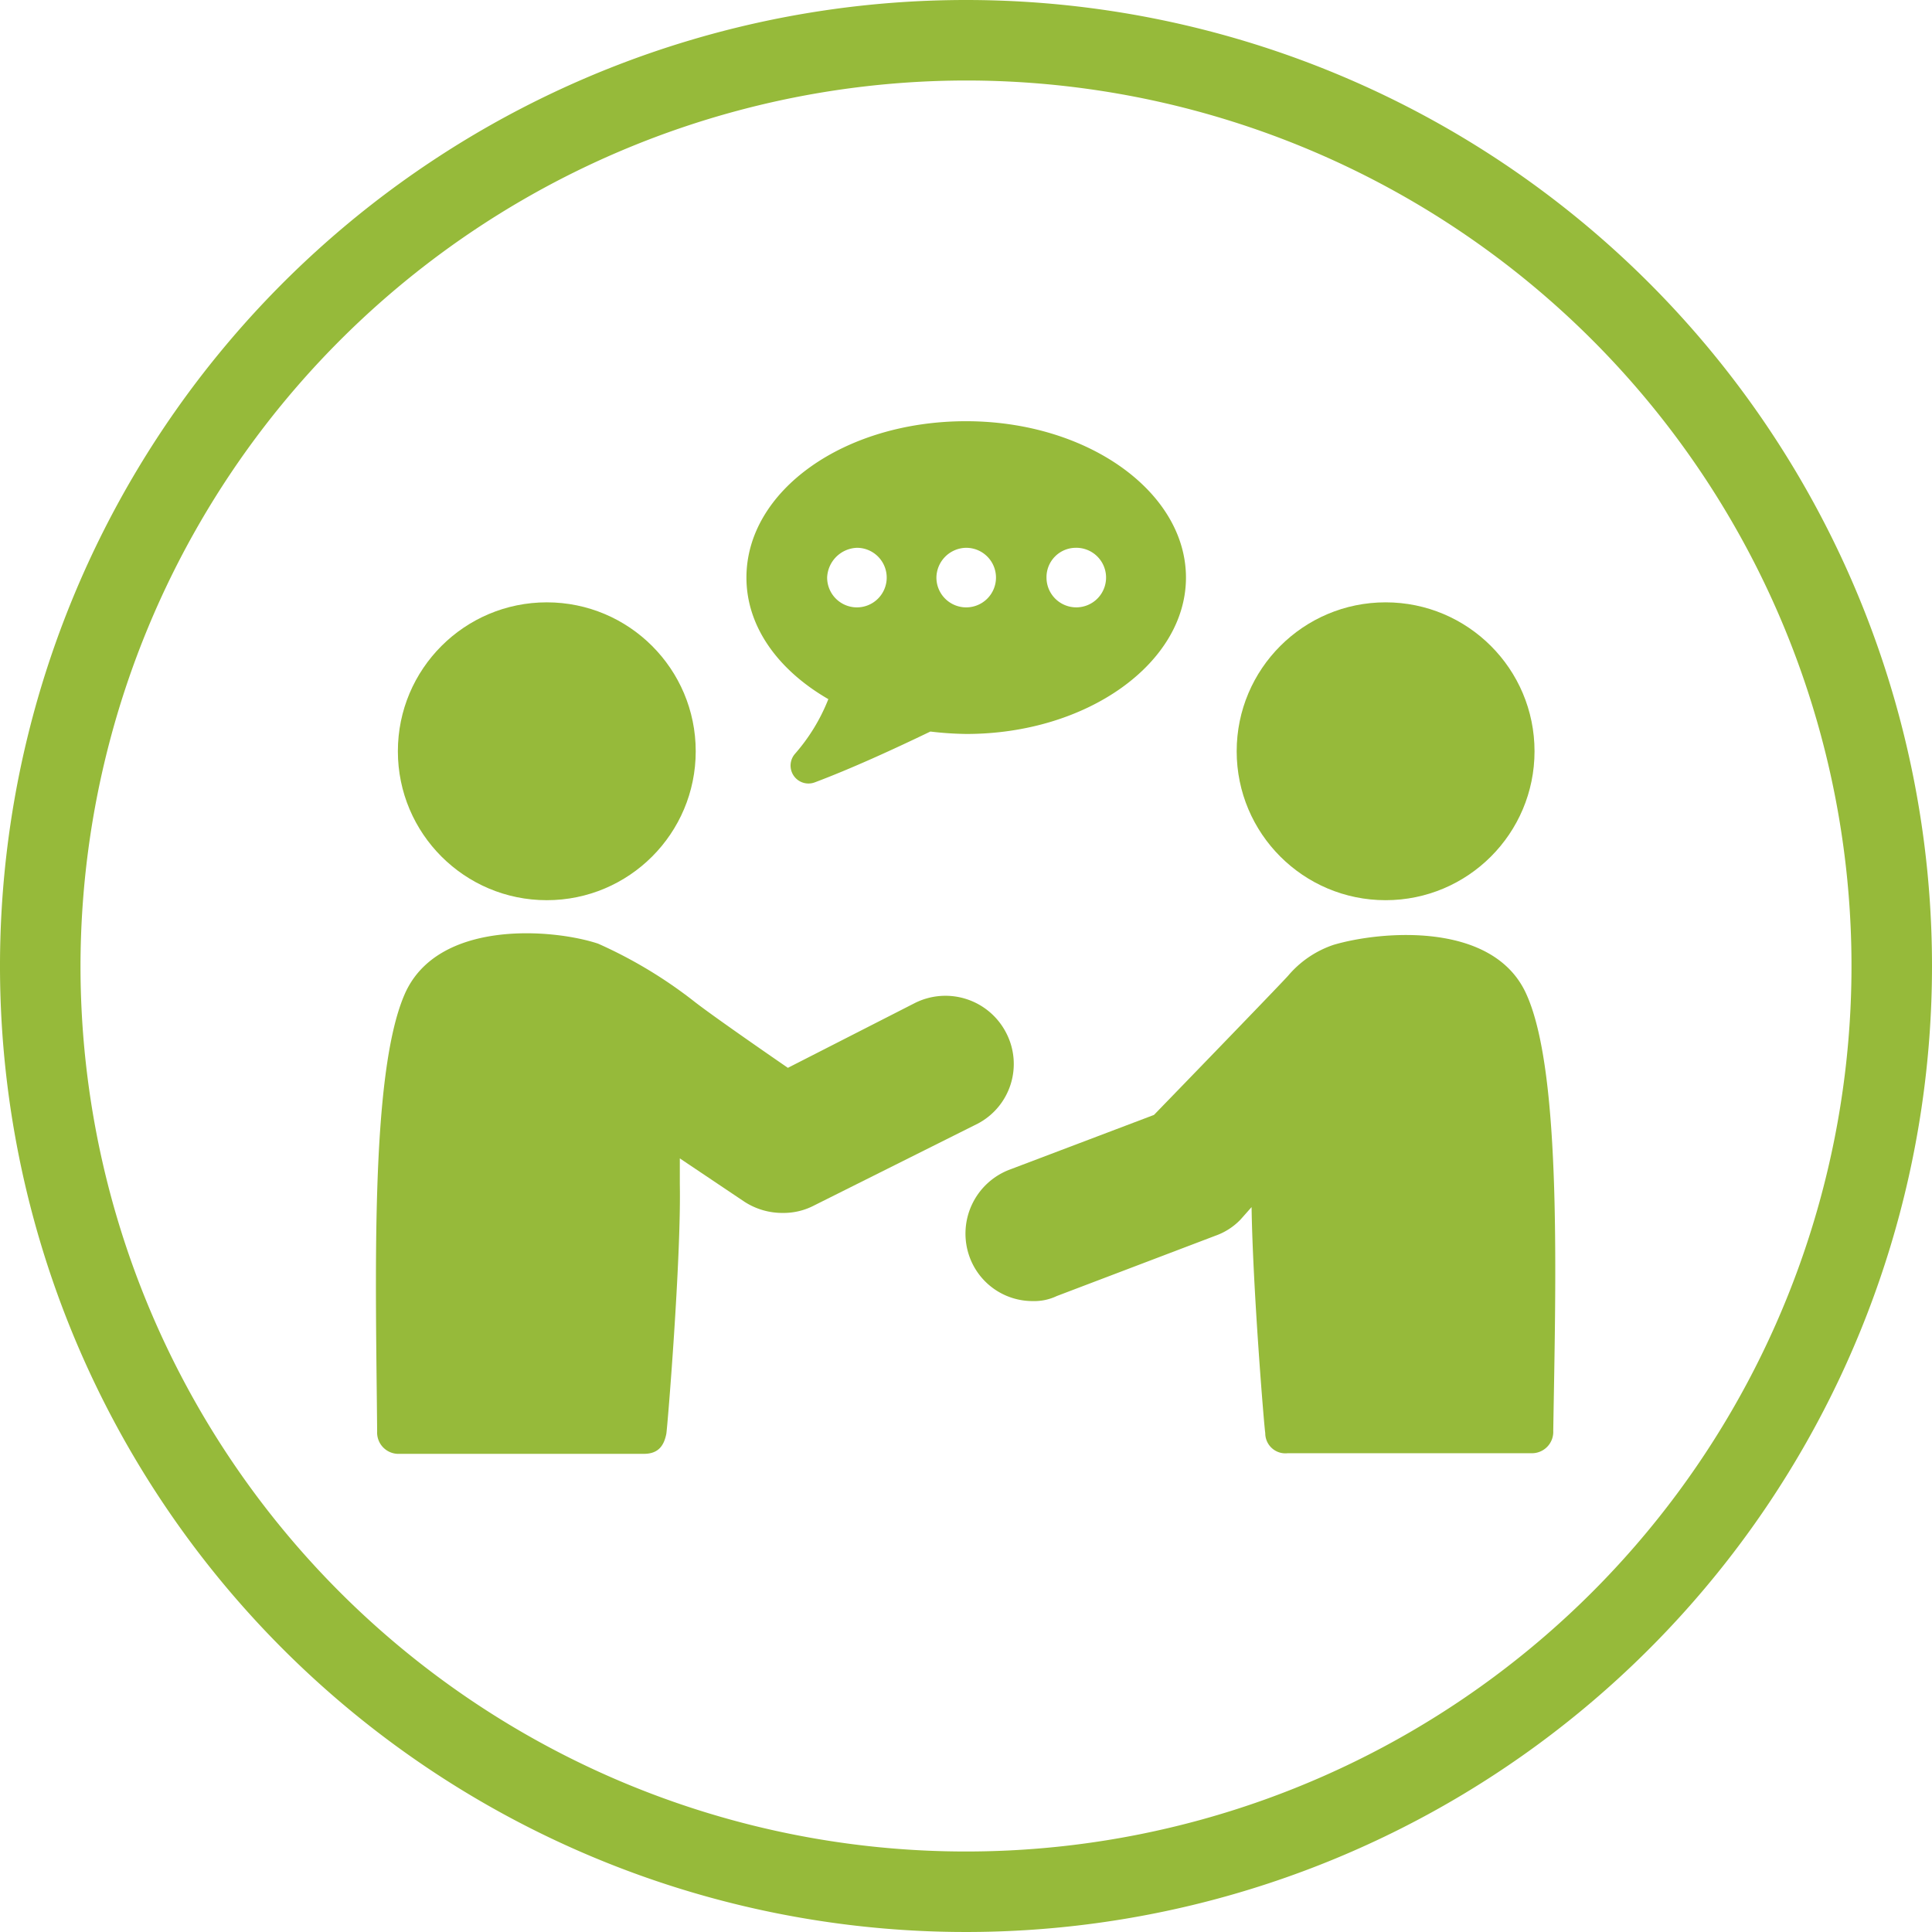
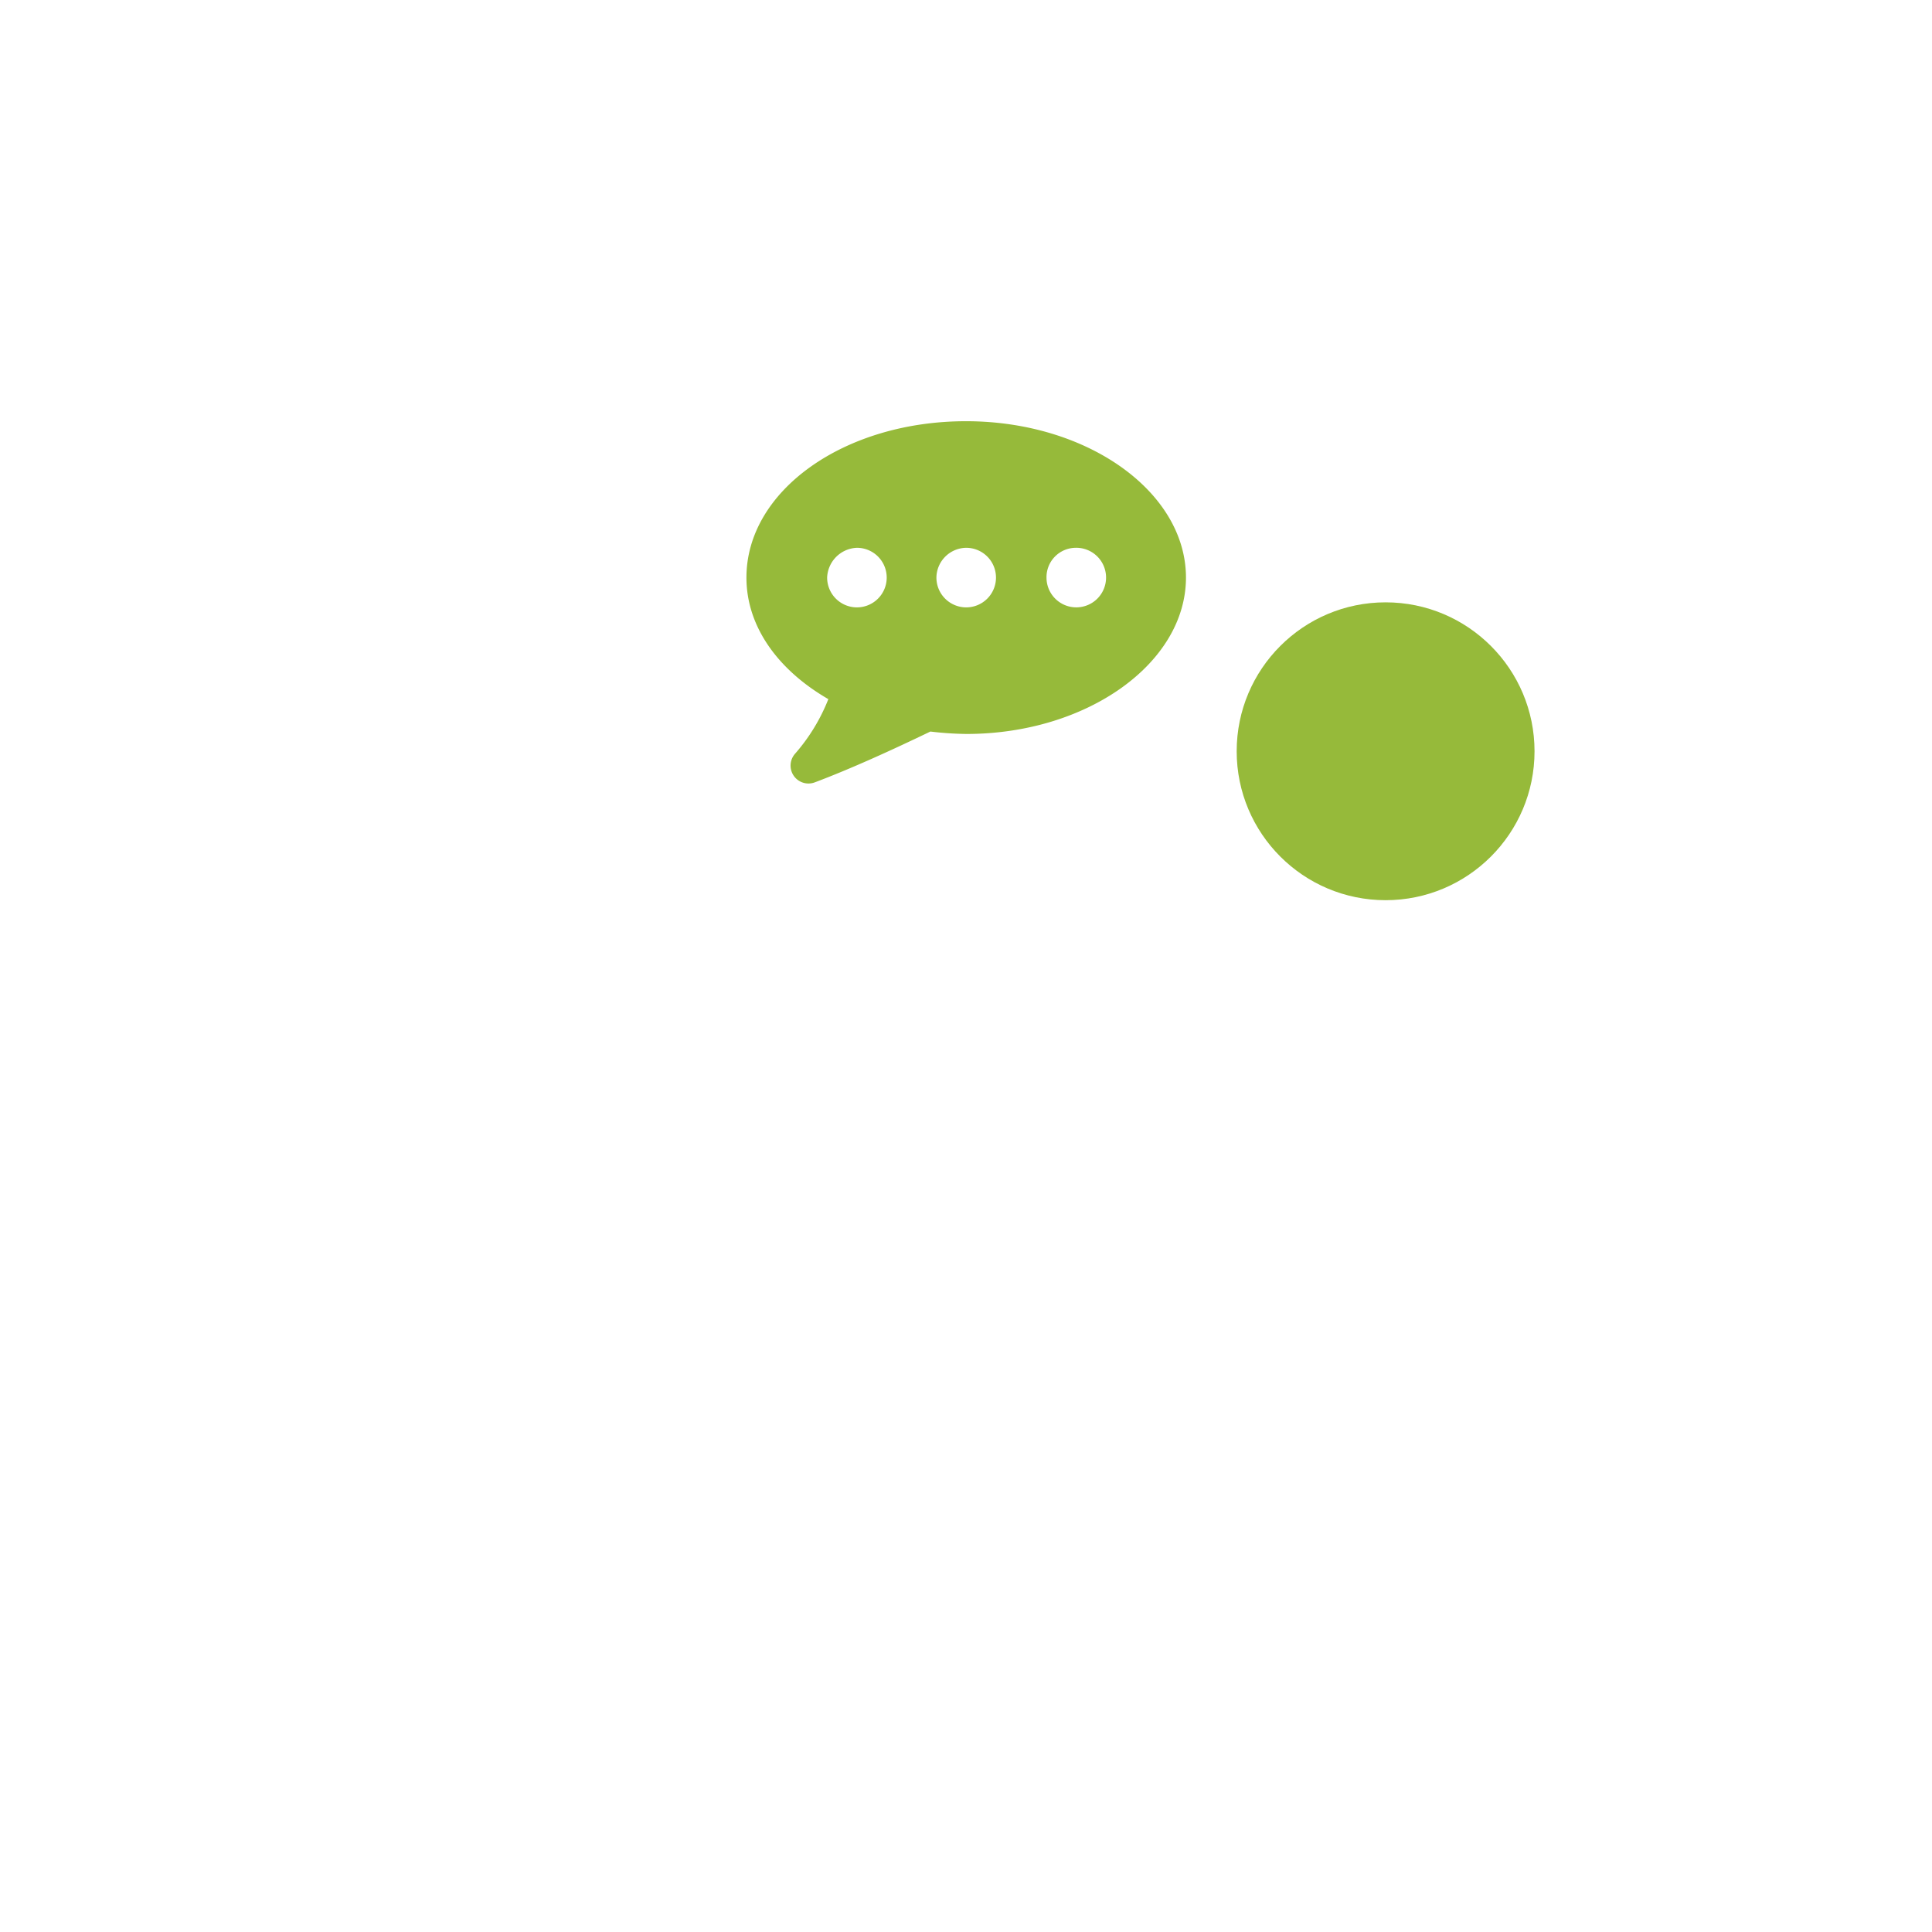
<svg xmlns="http://www.w3.org/2000/svg" viewBox="0 0 96 96">
  <defs>
    <style>.cls-1{fill:#96ba3a;}</style>
  </defs>
  <g id="Layer_2" data-name="Layer 2">
    <g id="Layer_3" data-name="Layer 3">
-       <path class="cls-1" d="M48,4A44,44,0,1,1,4,48,44.05,44.05,0,0,1,48,4m0-4A48,48,0,1,0,96,48,48,48,0,0,0,48,0Z" />
      <path class="cls-1" d="M41.16,34.74a9.29,9.29,0,0,1-1.66,2.72.89.89,0,0,0,1,1.41c1.78-.67,3.82-1.6,5.73-2.52a16.62,16.62,0,0,0,1.79.12c6,0,10.91-3.52,10.91-7.77S54.05,20.93,48,20.93,37.09,24.38,37.09,28.7C37.09,31.17,38.7,33.32,41.16,34.74Zm12.27-7.52A1.48,1.48,0,1,1,52,28.7,1.46,1.46,0,0,1,53.43,27.22Zm-5.42,0a1.48,1.48,0,1,1-1.48,1.48A1.5,1.5,0,0,1,48,27.22Zm-5.43,0A1.48,1.48,0,1,1,41.1,28.7,1.54,1.54,0,0,1,42.58,27.22Z" />
-       <path class="cls-1" d="M75.88,49.48c-1.6-3.76-7.34-3.21-9.62-2.53A5.08,5.08,0,0,0,64,48.49c-.62.68-6.66,6.91-6.66,6.91l-7.15,2.71a3.4,3.4,0,0,0-2,4.38,3.33,3.33,0,0,0,3.15,2.16,2.6,2.6,0,0,0,1.17-.25l7.89-3a3.2,3.2,0,0,0,1.24-.8l.55-.62c.06,4,.62,10.86.68,11.23a1,1,0,0,0,1.11,1H76.13a1.06,1.06,0,0,0,1.05-1.11C77.3,63.73,77.61,53.43,75.88,49.48Z" />
      <circle class="cls-1" cx="68.85" cy="37.33" r="7.4" />
-       <circle class="cls-1" cx="27.17" cy="37.33" r="7.4" />
-       <path class="cls-1" d="M50,51.33a3.39,3.39,0,0,0-4.56-1.48l-6.29,3.21s-3.51-2.41-4.62-3.27a22.72,22.72,0,0,0-4.81-2.9c-2.22-.74-8-1.23-9.62,2.53-1.73,4-1.42,14.31-1.36,21.71a1.06,1.06,0,0,0,1,1.11H32c.74,0,1-.44,1.11-1,.06-.37.74-8.7.67-12.4V57.56L37,59.72a3.46,3.46,0,0,0,1.91.55,3.27,3.27,0,0,0,1.54-.37l8.14-4.07A3.35,3.35,0,0,0,50,51.33Z" />
    </g>
  </g>
</svg>